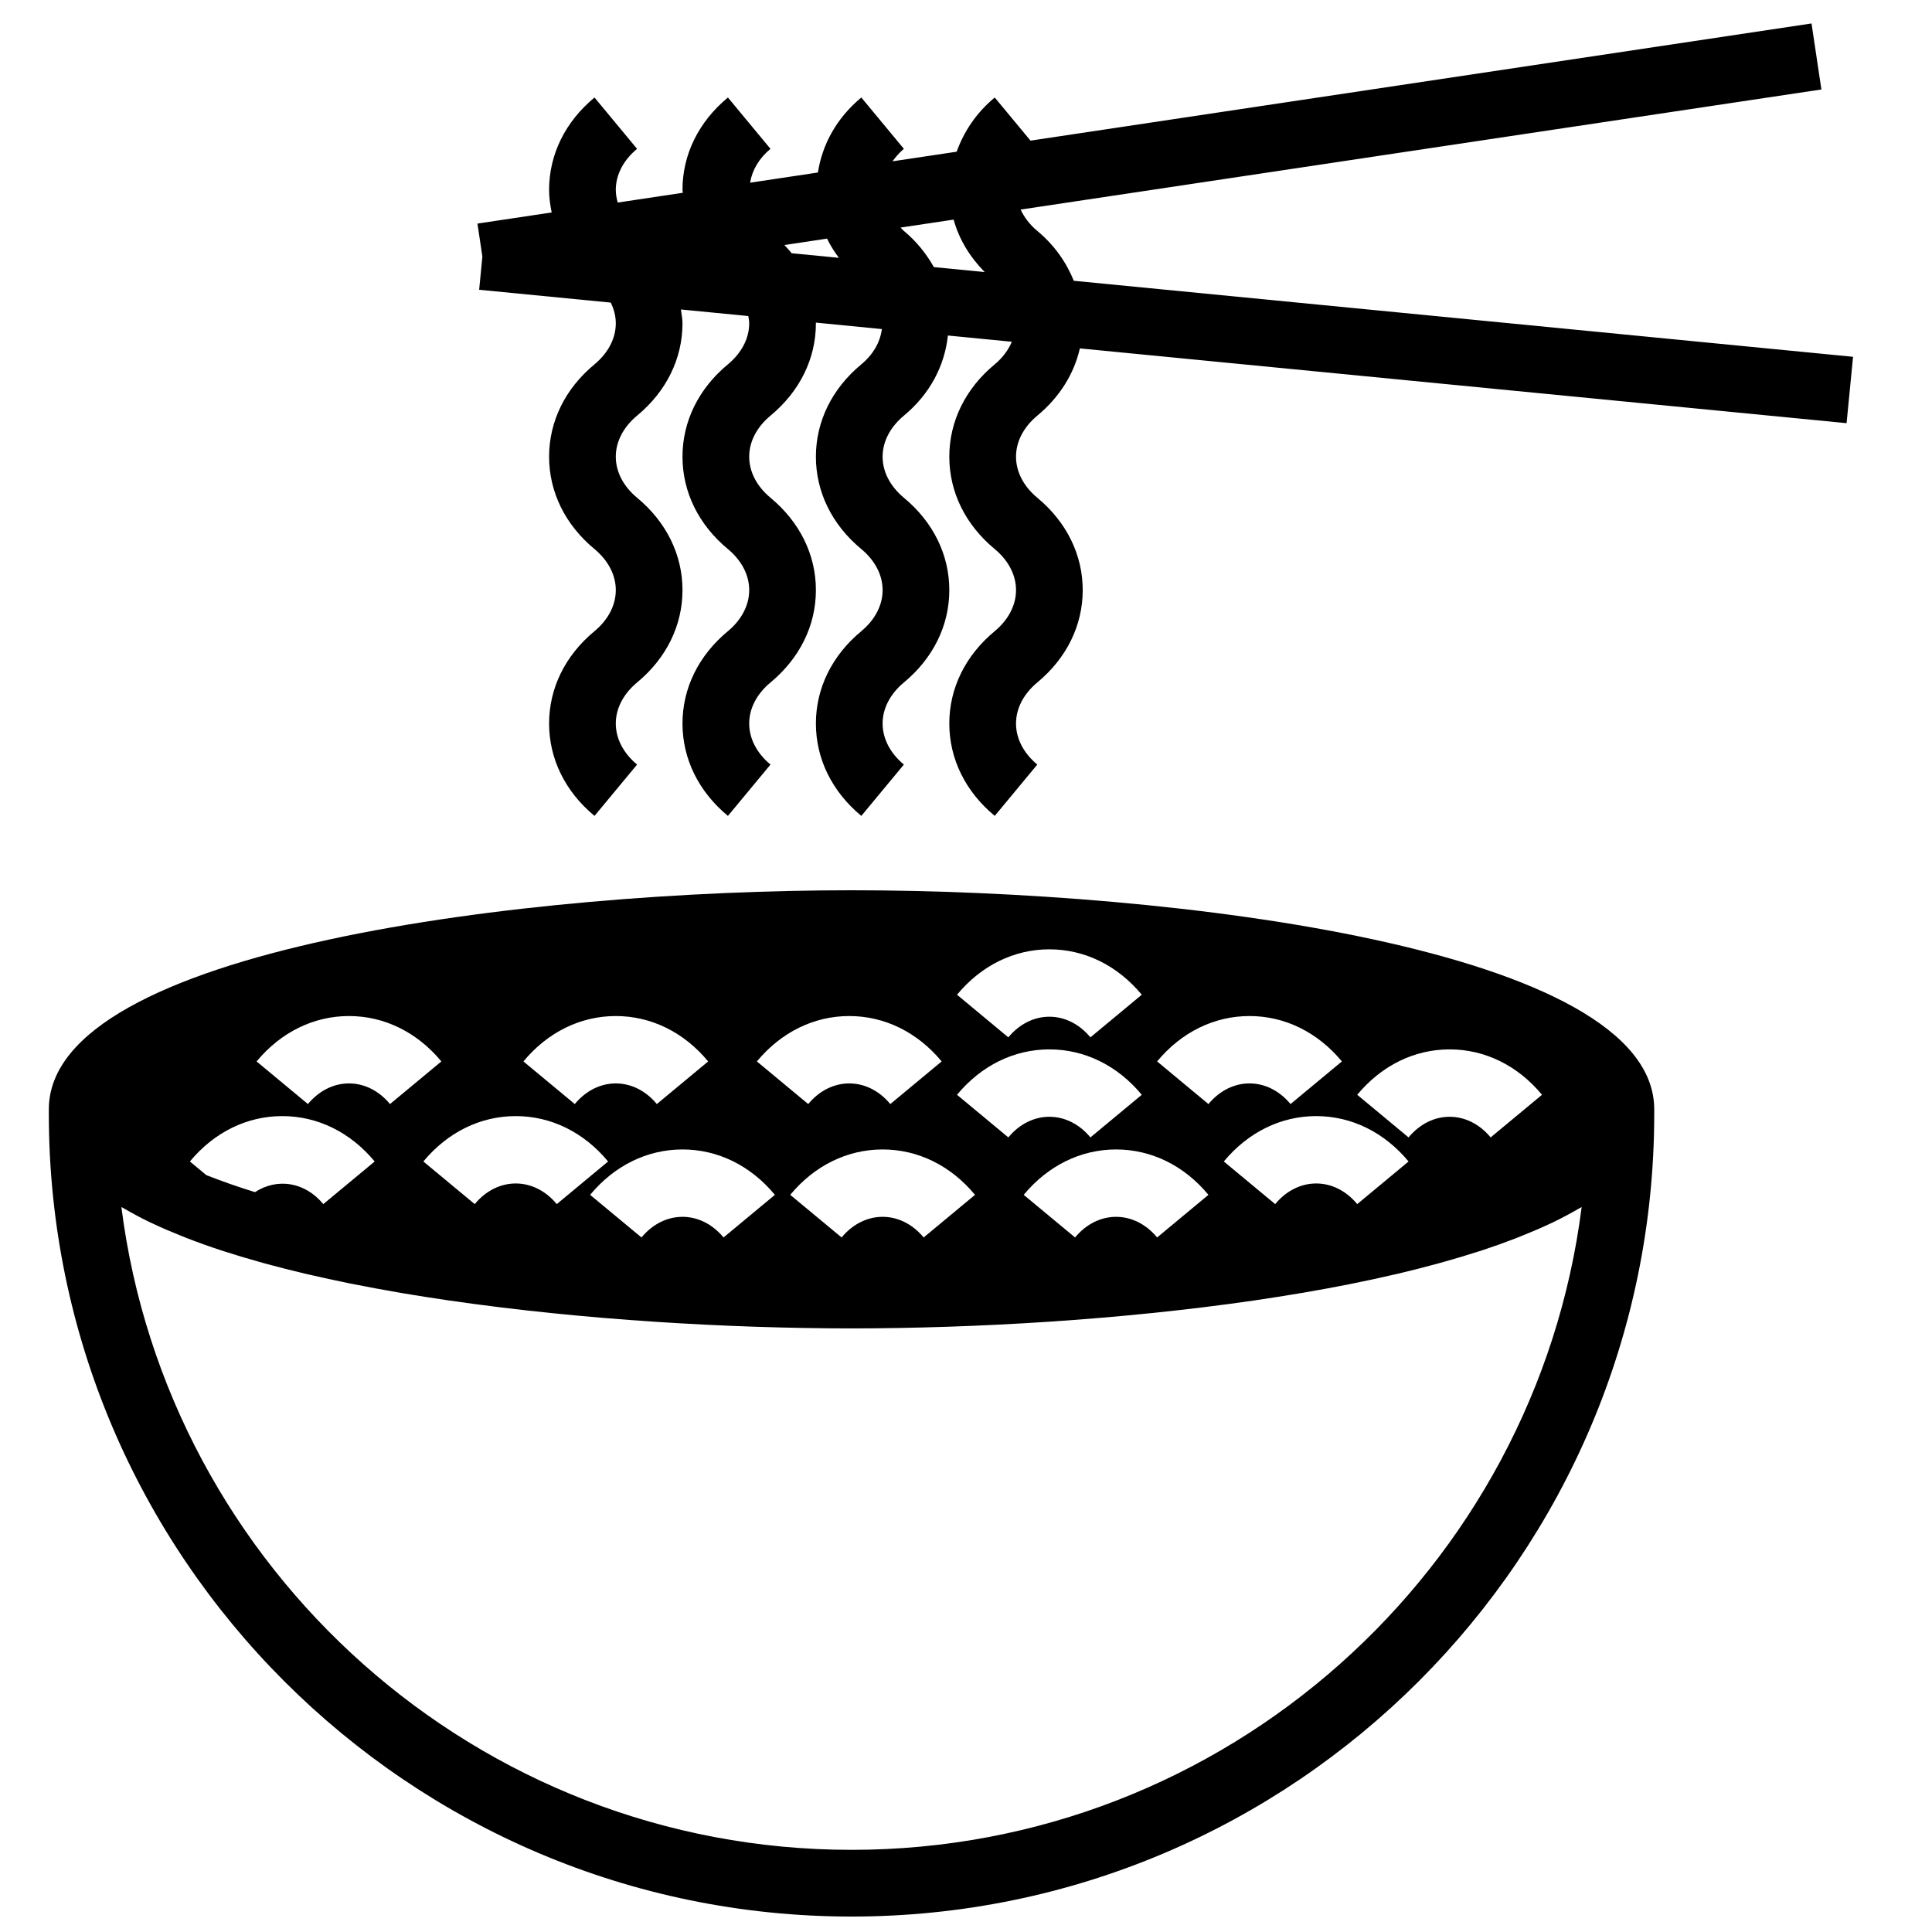
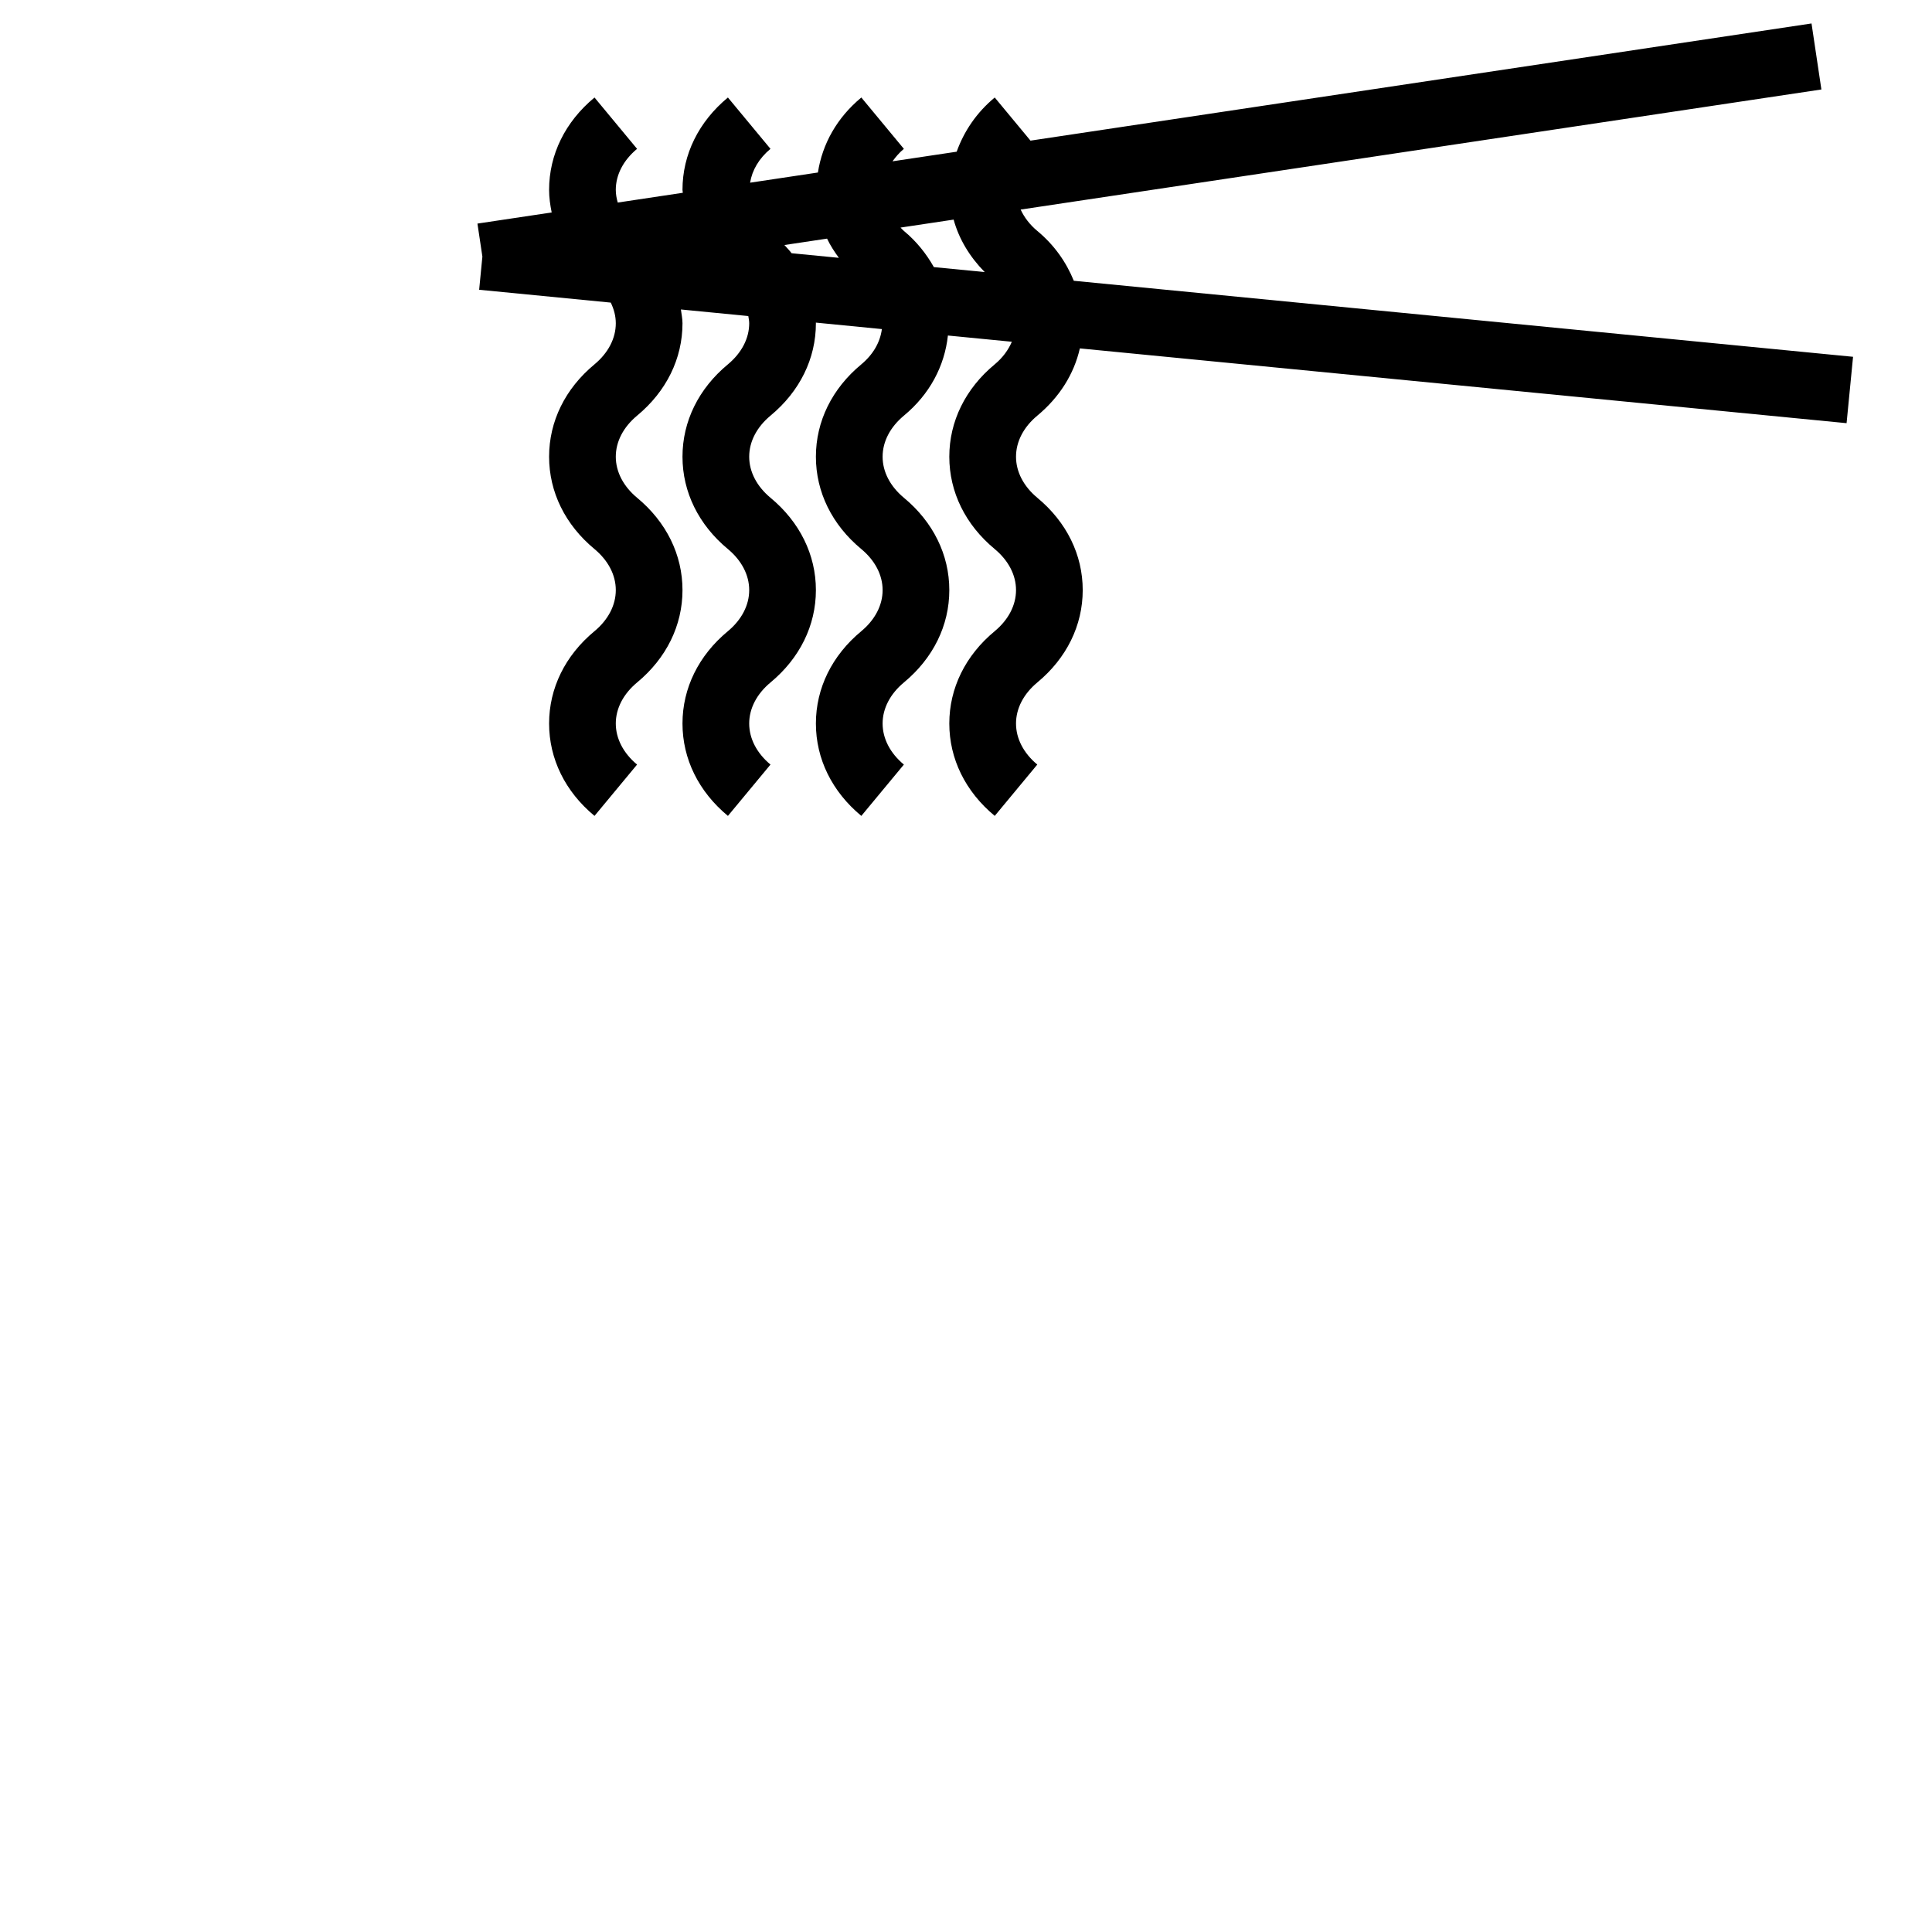
<svg xmlns="http://www.w3.org/2000/svg" width="800px" height="800px" version="1.1" viewBox="144 144 512 512">
  <defs>
    <clipPath id="a">
-       <path d="m156 379h427v272.9h-427z" />
-     </clipPath>
+       </clipPath>
  </defs>
  <path d="m428.57 218.41c-2.008-4.941-5.172-9.484-9.68-13.215-2.004-1.668-3.453-3.598-4.41-5.656l212.21-31.828-2.617-17.492-206.98 31.051-9.477-11.43c-4.852 4.016-8.148 8.973-10.086 14.363l-17.004 2.547c0.84-1.168 1.801-2.297 3.012-3.305l-11.277-13.605c-6.469 5.359-10.332 12.312-11.508 19.879l-17.969 2.695c0.531-3.305 2.352-6.434 5.402-8.969l-11.281-13.605c-7.769 6.426-12.039 15.125-12.039 24.477 0 0.266 0.082 0.512 0.09 0.77l-17.242 2.59c-0.32-1.098-0.523-2.219-0.523-3.359 0-3.996 2.008-7.852 5.641-10.871l-11.281-13.605c-7.769 6.426-12.035 15.125-12.035 24.477 0 2.039 0.289 4.031 0.688 5.984l-19.676 2.949 1.309 8.742-0.855 8.797 34.875 3.402c0.859 1.758 1.336 3.598 1.336 5.481 0 4.004-2.008 7.856-5.641 10.879-7.769 6.426-12.035 15.125-12.035 24.477 0 9.359 4.266 18.047 12.035 24.48 3.633 3.023 5.641 6.879 5.641 10.871 0 4.004-2.008 7.859-5.641 10.883-7.769 6.426-12.035 15.121-12.035 24.473 0 9.363 4.266 18.051 12.035 24.484l11.281-13.602c-3.633-3.023-5.641-6.879-5.641-10.883 0-3.992 2.008-7.848 5.641-10.871 7.769-6.434 12.035-15.121 12.035-24.484 0-9.348-4.266-18.039-12.035-24.473-3.633-3.023-5.641-6.875-5.641-10.879 0-3.996 2.008-7.852 5.641-10.875 7.769-6.434 12.035-15.121 12.035-24.48 0-1.246-0.273-2.441-0.422-3.66l17.863 1.742c0.105 0.637 0.238 1.27 0.238 1.918 0 4.004-2.008 7.856-5.641 10.879-7.769 6.426-12.039 15.125-12.039 24.477 0 9.359 4.269 18.047 12.039 24.48 3.633 3.023 5.641 6.879 5.641 10.871 0 4.004-2.008 7.859-5.641 10.883-7.769 6.426-12.039 15.121-12.039 24.473 0 9.363 4.269 18.051 12.039 24.484l11.281-13.602c-3.633-3.023-5.641-6.879-5.641-10.883 0-3.992 2.008-7.848 5.641-10.871 7.766-6.434 12.035-15.121 12.035-24.484 0-9.348-4.269-18.039-12.035-24.473-3.633-3.023-5.641-6.875-5.641-10.879 0-3.996 2.008-7.852 5.641-10.875 7.766-6.434 12.035-15.121 12.035-24.48 0-0.055-0.016-0.117-0.016-0.18l17.5 1.715c-0.441 3.441-2.281 6.711-5.445 9.344-7.769 6.426-12.039 15.125-12.039 24.477 0 9.359 4.269 18.047 12.039 24.48 3.633 3.023 5.641 6.879 5.641 10.871 0 4.004-2.008 7.859-5.641 10.883-7.769 6.426-12.039 15.121-12.039 24.473 0 9.363 4.269 18.051 12.039 24.484l11.277-13.602c-3.633-3.023-5.637-6.879-5.637-10.883 0-3.992 2.004-7.848 5.637-10.871 7.769-6.434 12.039-15.121 12.039-24.484 0-9.348-4.269-18.039-12.039-24.473-3.633-3.023-5.637-6.875-5.637-10.879 0-3.996 2.004-7.852 5.637-10.875 6.852-5.672 10.785-13.141 11.668-21.238l16.945 1.652c-0.938 2.176-2.422 4.234-4.535 5.984-7.769 6.426-12.039 15.125-12.039 24.477 0 9.359 4.269 18.047 12.039 24.48 3.633 3.023 5.641 6.879 5.641 10.871 0 4.004-2.008 7.859-5.641 10.883-7.769 6.426-12.039 15.121-12.039 24.473 0 9.363 4.269 18.051 12.039 24.484l11.277-13.602c-3.633-3.023-5.637-6.879-5.637-10.883 0-3.992 2.004-7.848 5.637-10.871 7.769-6.434 12.039-15.121 12.039-24.484 0-9.348-4.269-18.039-12.039-24.473-3.633-3.023-5.637-6.875-5.637-10.879 0-3.996 2.004-7.852 5.637-10.875 5.887-4.879 9.742-11.055 11.281-17.824l203.19 19.816 1.715-17.59zm-23.617-2.309-13.469-1.316c-1.988-3.516-4.57-6.797-7.949-9.59-0.324-0.273-0.574-0.59-0.883-0.883l14.07-2.113c1.406 5.144 4.246 9.84 8.23 13.902zm-53.078-7.168 11.305-1.695c0.84 1.777 1.938 3.457 3.129 5.09l-12.523-1.219c-0.582-0.762-1.262-1.457-1.91-2.176z" fill-rule="evenodd" />
  <g clip-path="url(#a)">
    <path d="m369.66 379.93c-85.508 0-212.72 15.469-212.72 58.062v1.184c0 117.3 95.422 212.73 212.72 212.73 117.3 0 212.73-95.43 212.73-212.73v-1.184c0-42.594-127.21-58.062-212.73-58.062zm-69.27 80.715c6.434-7.762 15.133-12.027 24.48-12.027 9.352 0 18.051 4.266 24.484 12.027l-13.609 11.297c-6.031-7.293-15.719-7.293-21.746 0zm53.031 0c6.434-7.762 15.133-12.027 24.484-12.027 9.352 0 18.047 4.266 24.484 12.027l-13.613 11.297c-6.027-7.293-15.715-7.293-21.742 0zm61.871 0c6.434-7.762 15.133-12.027 24.484-12.027 9.352 0 18.039 4.266 24.473 12.027l-13.602 11.297c-6.027-7.293-15.715-7.293-21.742 0zm53.031-8.84c6.438-7.758 15.133-12.027 24.484-12.027 9.352 0 18.039 4.269 24.477 12.027l-13.605 11.297c-6.027-7.293-15.715-7.293-21.742 0zm59.84-29.707c9.352 0 18.051 4.269 24.484 12.031l-13.613 11.297c-6.027-7.293-15.715-7.293-21.75 0l-13.605-11.297c6.438-7.762 15.133-12.031 24.484-12.031zm-53.031-8.836c9.352 0 18.047 4.269 24.484 12.027l-13.613 11.297c-6.027-7.293-15.715-7.293-21.754 0l-13.602-11.297c6.434-7.758 15.133-12.027 24.484-12.027zm-53.035-17.68c9.352 0 18.051 4.269 24.484 12.031l-13.609 11.297c-6.031-7.293-15.719-7.293-21.754 0l-13.602-11.297c6.434-7.762 15.129-12.031 24.48-12.031zm0 26.516c9.352 0 18.051 4.269 24.484 12.031l-13.609 11.297c-6.031-7.293-15.719-7.293-21.754 0l-13.602-11.297c6.434-7.762 15.129-12.031 24.48-12.031zm-53.031-8.836c9.352 0 18.051 4.269 24.484 12.027l-13.613 11.297c-6.027-7.293-15.715-7.293-21.75 0l-13.605-11.297c6.438-7.758 15.133-12.027 24.484-12.027zm-61.871 0c9.352 0 18.051 4.269 24.477 12.027l-13.605 11.297c-6.027-7.293-15.715-7.293-21.742 0l-13.613-11.297c6.438-7.758 15.133-12.027 24.484-12.027zm-2.043 38.543-13.602 11.297c-6.027-7.293-15.715-7.293-21.742 0l-13.613-11.297c6.434-7.758 15.133-12.027 24.484-12.027 9.352 0 18.047 4.269 24.473 12.027zm-68.668-38.543c9.352 0 18.051 4.269 24.484 12.027l-13.613 11.297c-6.027-7.293-15.715-7.293-21.75 0l-13.605-11.297c6.438-7.758 15.133-12.027 24.484-12.027zm-17.676 26.516c9.352 0 18.047 4.269 24.484 12.027l-13.613 11.297c-4.934-5.965-12.277-6.965-18.102-3.172-4.809-1.484-9.023-2.988-12.895-4.508l-4.359-3.617c6.434-7.758 15.133-12.027 24.484-12.027zm150.85 194.45c-99.18 0-181.32-74.414-193.49-170.35 0.223 0.133 0.488 0.25 0.707 0.383 2.184 1.27 4.484 2.516 6.965 3.703 0.266 0.121 0.559 0.246 0.832 0.379 2.324 1.098 4.793 2.148 7.356 3.172 0.547 0.223 1.086 0.441 1.645 0.656 2.852 1.105 5.812 2.164 8.906 3.18 0.336 0.117 0.684 0.223 1.027 0.328 2.918 0.945 5.949 1.848 9.059 2.715 0.523 0.148 1.035 0.301 1.555 0.441 3.422 0.938 6.941 1.828 10.562 2.688 0.355 0.078 0.727 0.168 1.09 0.246 3.465 0.805 7.008 1.574 10.621 2.309 0.398 0.07 0.781 0.156 1.168 0.227 3.891 0.781 7.859 1.512 11.879 2.203 0.383 0.07 0.754 0.125 1.125 0.195 3.941 0.66 7.926 1.297 11.965 1.883 0.188 0.023 0.371 0.051 0.559 0.078 4.242 0.617 8.527 1.191 12.859 1.723 0.328 0.047 0.656 0.082 0.98 0.125 8.715 1.059 17.539 1.961 26.359 2.703 0.254 0.02 0.512 0.047 0.77 0.062 8.891 0.742 17.746 1.328 26.473 1.758 0.219 0.012 0.43 0.027 0.645 0.035 8.73 0.426 17.305 0.707 25.598 0.852 0.203 0.008 0.414 0.008 0.617 0.008 4.129 0.07 8.211 0.113 12.172 0.113 3.969 0 8.051-0.043 12.18-0.113 0.203 0 0.406 0 0.617-0.008 8.293-0.145 16.855-0.426 25.59-0.852 0.219-0.008 0.434-0.023 0.652-0.035 8.715-0.43 17.582-1.016 26.465-1.758 0.266-0.016 0.52-0.043 0.777-0.062 8.82-0.742 17.633-1.645 26.348-2.703 0.336-0.043 0.664-0.078 1-0.125 4.32-0.531 8.609-1.105 12.852-1.715 0.184-0.035 0.371-0.062 0.566-0.086 4.027-0.594 8.008-1.223 11.93-1.883 0.391-0.07 0.777-0.125 1.16-0.195 4.019-0.691 7.973-1.422 11.852-2.191 0.406-0.082 0.805-0.168 1.211-0.25 3.598-0.723 7.125-1.492 10.57-2.289 0.371-0.086 0.762-0.176 1.133-0.254 3.606-0.859 7.113-1.75 10.535-2.688 0.531-0.141 1.051-0.293 1.582-0.441 3.094-0.867 6.109-1.77 9.016-2.707 0.352-0.113 0.715-0.219 1.07-0.336 3.082-1.016 6.035-2.074 8.883-3.172 0.566-0.223 1.113-0.441 1.66-0.672 2.555-1.016 5.012-2.066 7.328-3.156 0.281-0.133 0.582-0.254 0.855-0.387 2.477-1.195 4.773-2.434 6.957-3.703 0.223-0.133 0.488-0.25 0.707-0.383-12.172 95.938-94.301 170.35-193.5 170.35z" fill-rule="evenodd" />
  </g>
</svg>